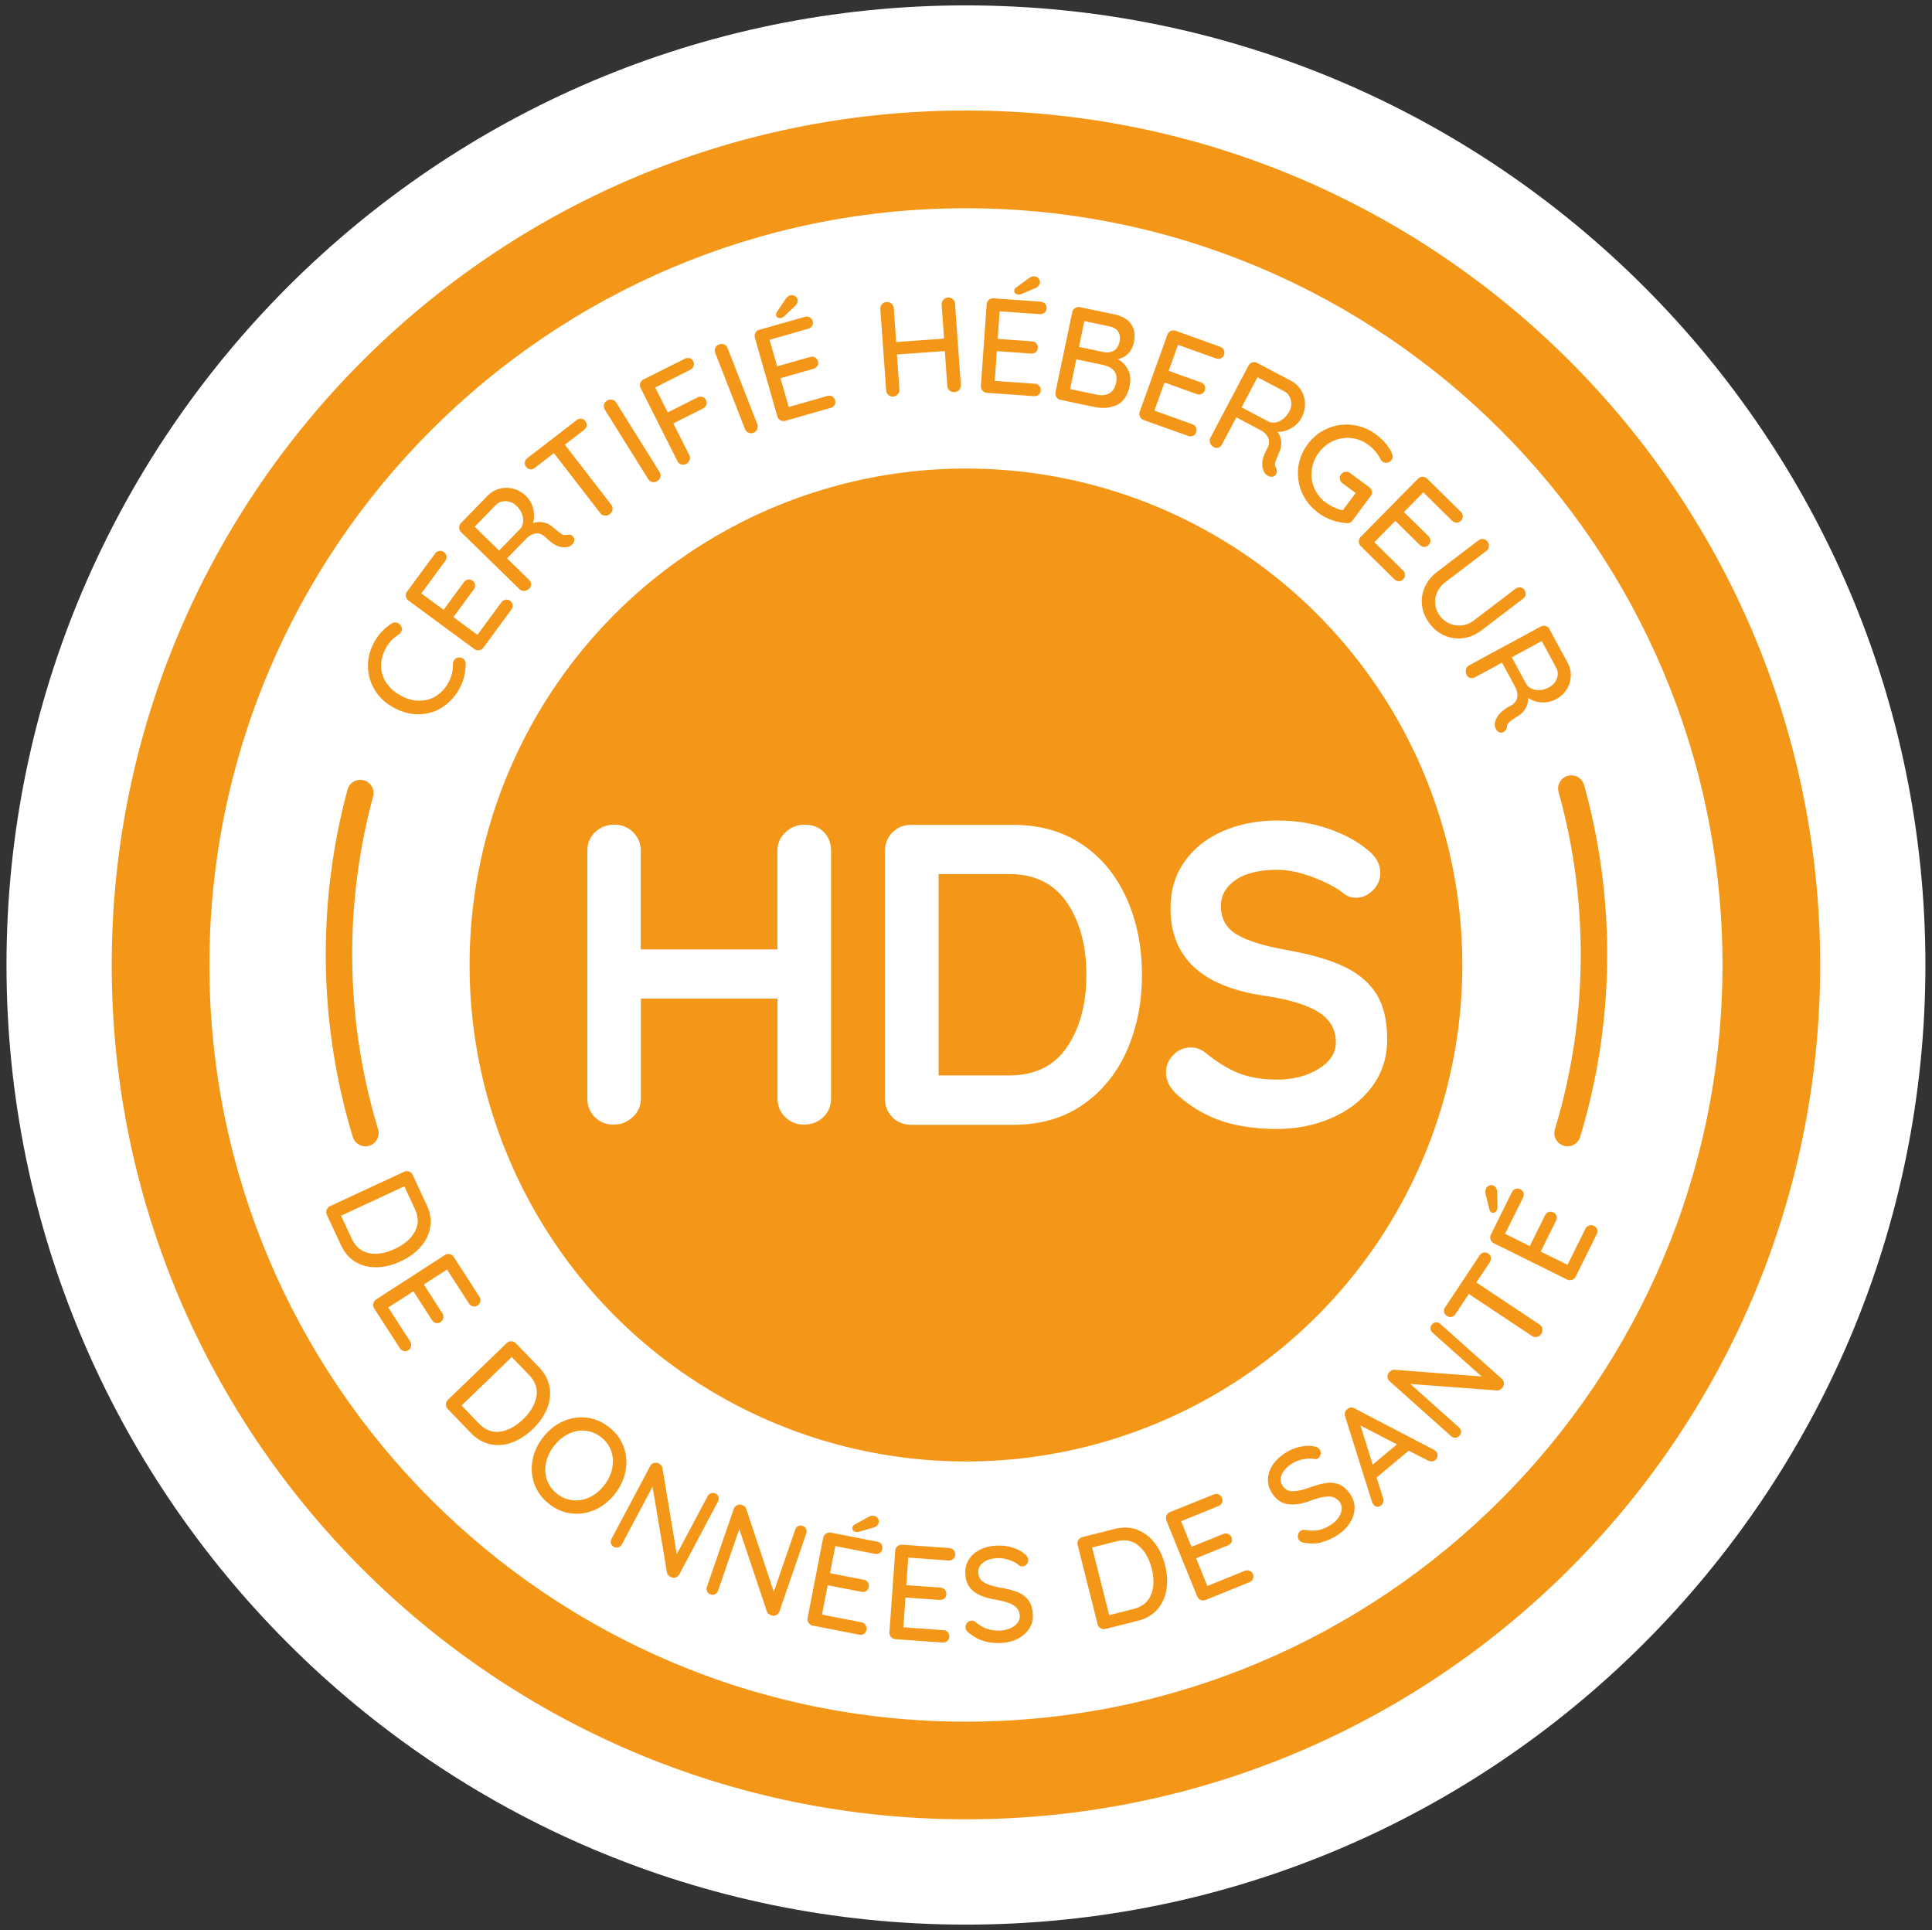
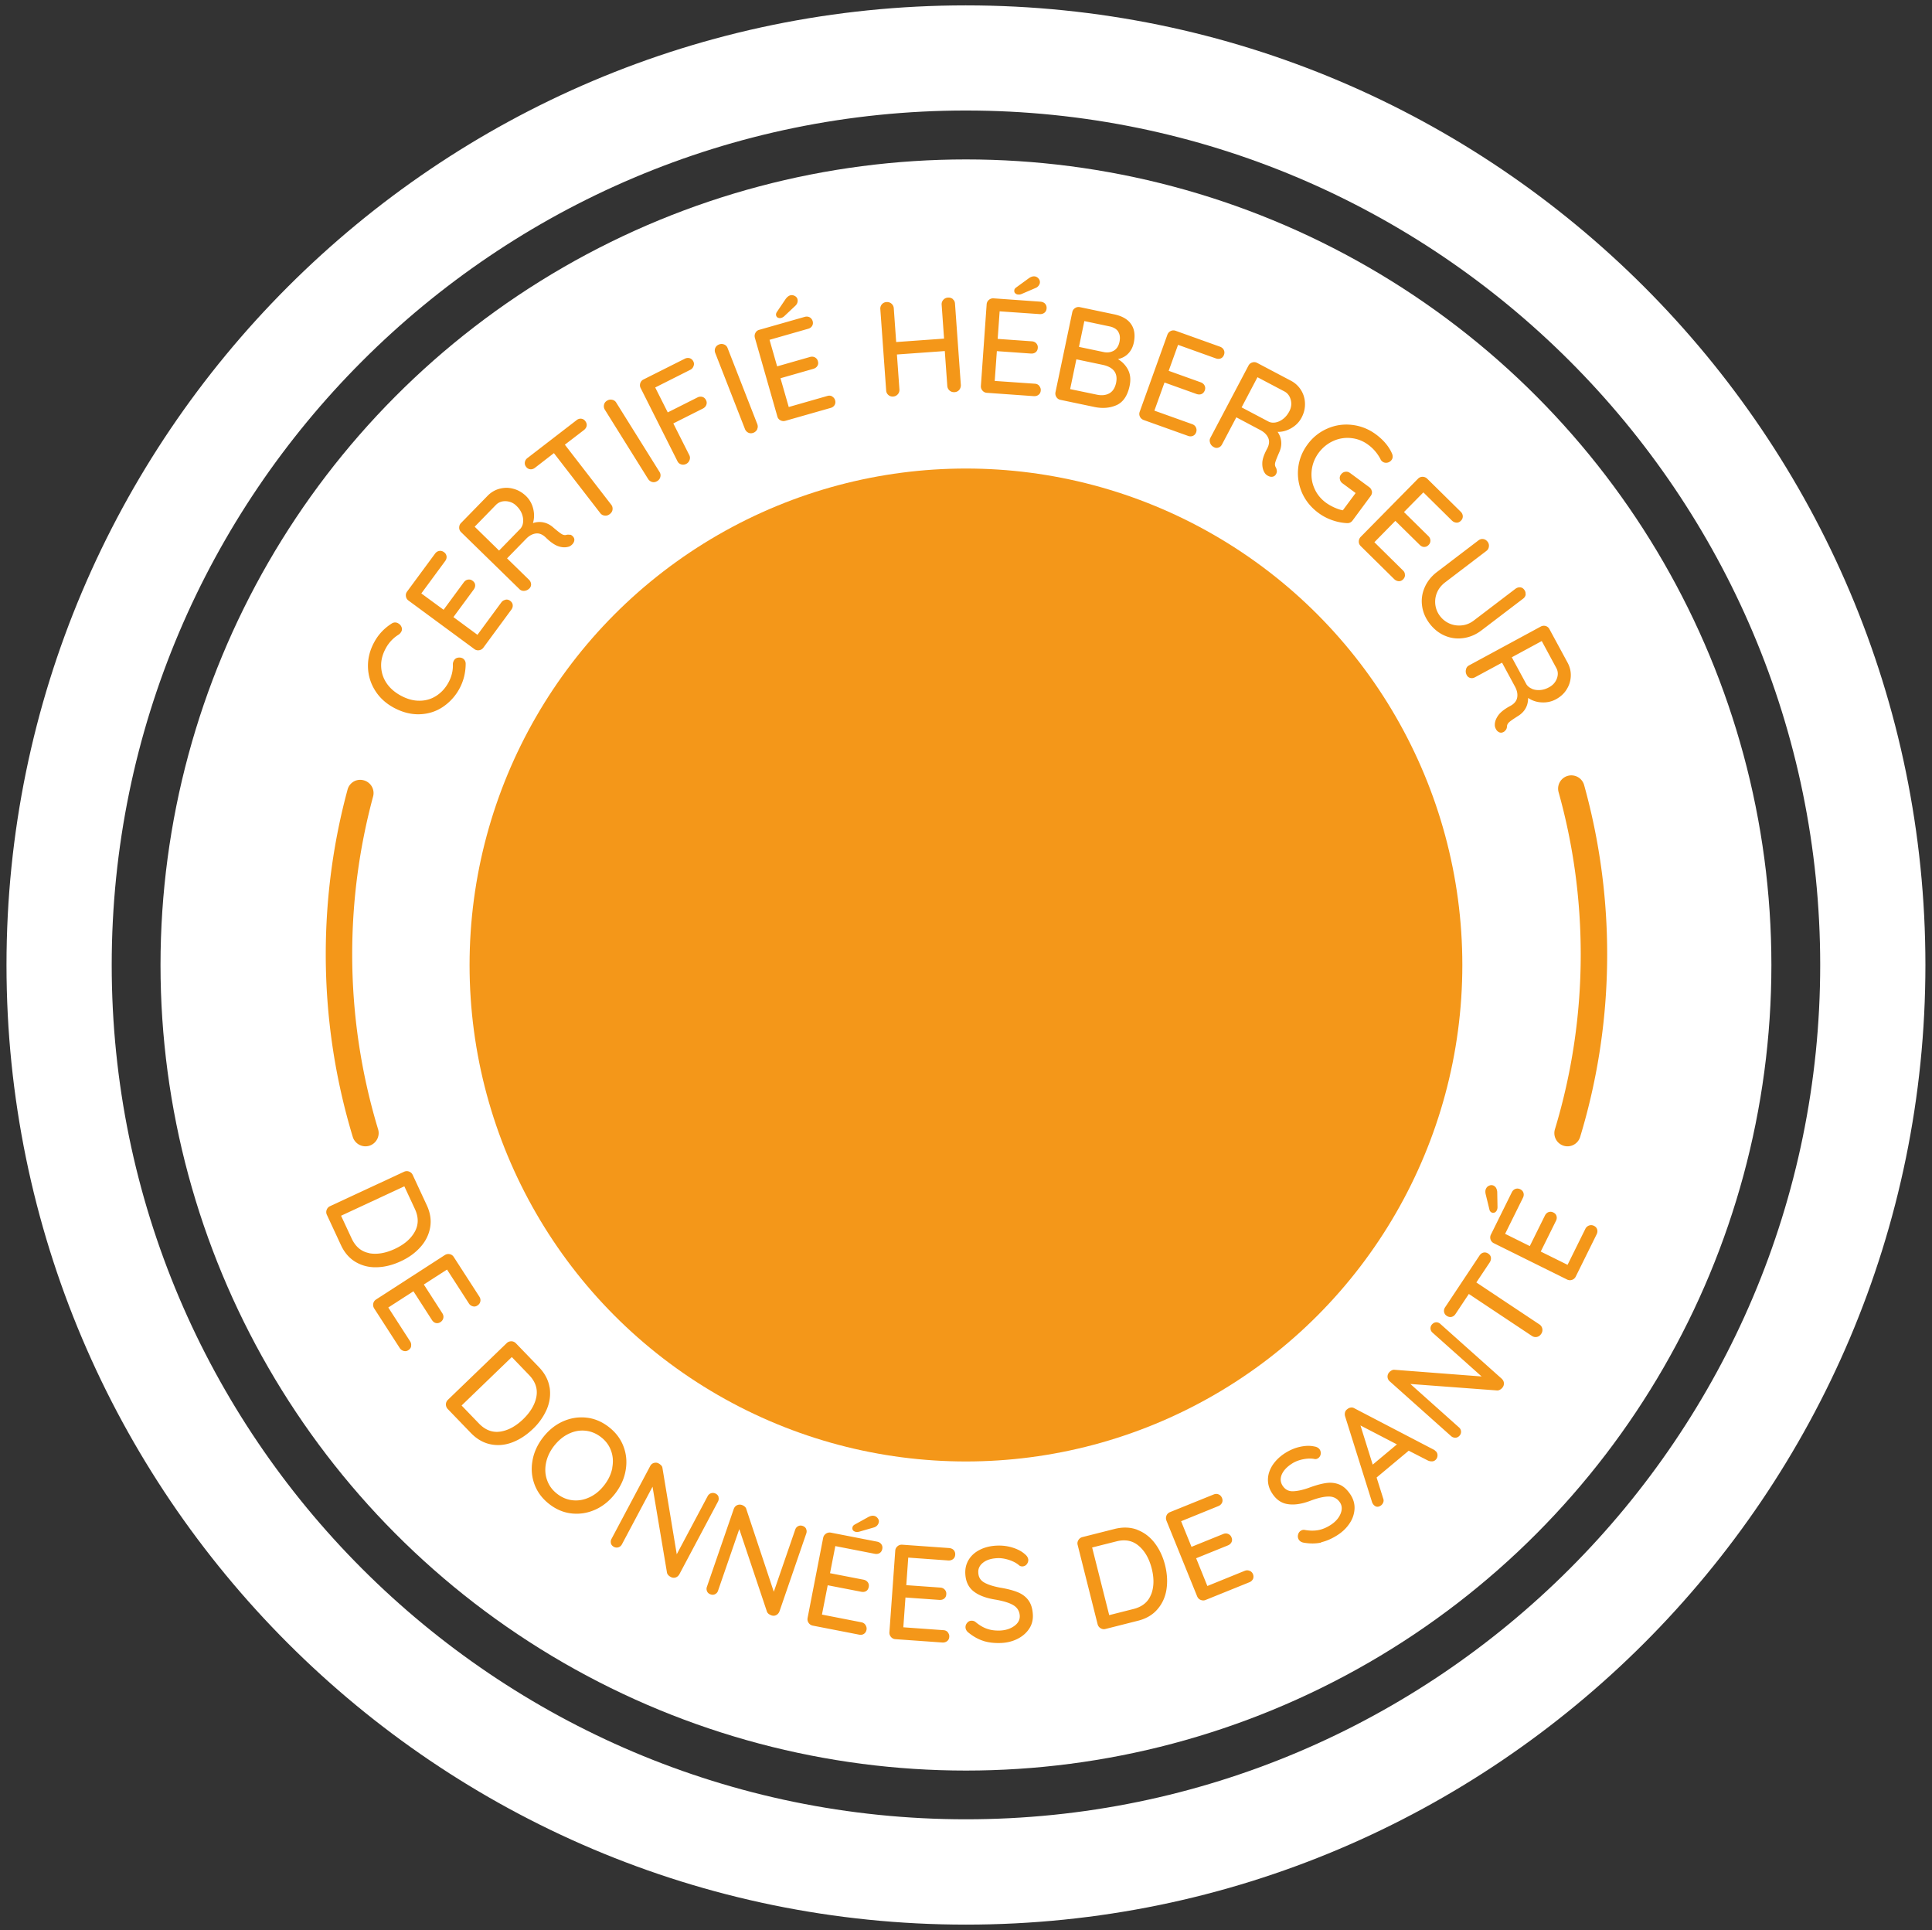
<svg xmlns="http://www.w3.org/2000/svg" id="Calque_1" data-name="Calque 1" viewBox="0 0 208.23 207.98">
  <rect x="0" y="0" width="208.23" height="207.98" fill="#333333" stroke="none" />
  <defs>
    <style>.cls-1{fill:#f49719}.cls-2{fill:#fff}</style>
  </defs>
  <circle cx="104.11" cy="103.99" r="86.81" class="cls-2" />
  <path d="M168.95 123.53a1.423 1.423 0 0 1-1.36-1.84 64.98 64.98 0 0 0 2.78-18.85c0-5.93-.8-11.82-2.39-17.49a1.428 1.428 0 0 1 2.75-.77 68.048 68.048 0 0 1 2.49 18.26c0 6.68-.98 13.3-2.91 19.67a1.43 1.43 0 0 1-1.37 1.02Zm-129.56 0c-.61 0-1.18-.4-1.37-1.02-1.93-6.38-2.91-13-2.91-19.67 0-6.01.79-11.99 2.35-17.75.2-.76.98-1.22 1.75-1 .76.21 1.21.99 1 1.75a65.257 65.257 0 0 0-2.25 17c0 6.39.94 12.73 2.79 18.85.23.75-.2 1.55-.95 1.78-.14.04-.28.06-.41.06Z" class="cls-1" />
  <circle cx="104.11" cy="103.99" r="53.5" class="cls-1" />
-   <path d="M104.12 201.73c-53.9 0-97.74-43.85-97.74-97.74S50.22 6.25 104.12 6.25s97.74 43.85 97.74 97.74-43.85 97.74-97.74 97.74Zm0-173.62c-41.84 0-75.88 34.04-75.88 75.88s34.04 75.87 75.88 75.87S180 145.82 180 103.99s-34.05-75.88-75.88-75.88Z" class="cls-1" />
  <path d="M104.11 11.91c50.77 0 92.07 41.3 92.07 92.07s-41.3 92.07-92.07 92.07-92.07-41.29-92.07-92.06 41.31-92.08 92.07-92.08m0 173.62c44.96 0 81.54-36.58 81.54-81.54s-36.57-81.55-81.54-81.55-81.54 36.58-81.54 81.55 36.58 81.54 81.54 81.54m0-184.95C47.09.58.7 46.97.7 103.99S47.09 207.4 104.11 207.4s103.41-46.39 103.41-103.41S161.14.58 104.11.58Zm0 173.61c-38.71 0-70.21-31.49-70.21-70.2s31.49-70.21 70.21-70.21 70.21 31.49 70.21 70.21-31.49 70.2-70.21 70.2Z" class="cls-2" />
-   <path d="M88.79 89.66c.52.52.78 1.2.78 2.03v26.68c0 .8-.28 1.47-.83 2.01-.55.54-1.26.81-2.12.81-.77 0-1.43-.27-1.99-.81s-.83-1.21-.83-2.01v-10.76H69.07v10.76c0 .8-.29 1.47-.88 2.01s-1.26.81-2.03.81c-.83 0-1.52-.27-2.05-.81s-.81-1.21-.81-2.01V91.69c0-.8.28-1.47.83-2.01.56-.54 1.26-.81 2.12-.81.77 0 1.43.27 1.98.81.56.54.83 1.21.83 2.01v10.62h14.73V91.69c0-.8.29-1.47.88-2.01.58-.54 1.26-.81 2.03-.81.86 0 1.55.26 2.08.78Zm27.9 1.37c2.08 1.43 3.66 3.37 4.75 5.82 1.09 2.45 1.64 5.18 1.64 8.19s-.55 5.75-1.64 8.2c-1.09 2.45-2.68 4.38-4.75 5.82-2.08 1.43-4.56 2.15-7.46 2.15H98.2c-.8 0-1.47-.27-2.01-.81-.54-.54-.81-1.21-.81-2.01V91.71c0-.8.27-1.47.81-2.01s1.21-.81 2.01-.81h11.03c2.89 0 5.38.72 7.46 2.15Zm-1.68 21.79c1.39-2.05 2.08-4.64 2.08-7.78s-.7-5.73-2.1-7.78c-1.4-2.05-3.47-3.07-6.21-3.07h-7.62v21.7h7.62c2.77 0 4.85-1.02 6.23-3.07Zm16.76 8.01c-1.72-.55-3.34-1.49-4.85-2.82-.83-.74-1.25-1.55-1.25-2.45 0-.71.26-1.33.78-1.87s1.15-.81 1.89-.81c.58 0 1.11.18 1.57.55 1.23 1.02 2.43 1.75 3.6 2.22 1.17.46 2.55.69 4.15.69 1.72 0 3.21-.38 4.45-1.15 1.25-.77 1.87-1.72 1.87-2.86 0-1.39-.62-2.47-1.85-3.25-1.23-.79-3.19-1.38-5.86-1.78-6.74-.98-10.11-4.12-10.11-9.42 0-1.94.51-3.62 1.52-5.05 1.02-1.43 2.4-2.52 4.15-3.28 1.75-.75 3.71-1.13 5.86-1.13 1.94 0 3.76.29 5.47.88 1.71.59 3.13 1.35 4.27 2.31.89.71 1.34 1.52 1.34 2.45 0 .71-.26 1.33-.79 1.87s-1.14.81-1.85.81c-.46 0-.88-.14-1.25-.42-.8-.65-1.92-1.24-3.35-1.78-1.43-.54-2.72-.81-3.85-.81-1.94 0-3.44.36-4.5 1.09s-1.59 1.67-1.59 2.84c0 1.32.55 2.32 1.64 3s2.81 1.23 5.15 1.66c2.65.46 4.76 1.05 6.35 1.78 1.58.72 2.78 1.71 3.58 2.95.8 1.25 1.2 2.9 1.2 4.96 0 1.94-.55 3.64-1.64 5.1-1.09 1.46-2.55 2.59-4.36 3.37-1.82.79-3.77 1.18-5.86 1.18-2.22 0-4.19-.28-5.91-.83Z" class="cls-2" />
  <path d="M42.93 67.18c.15.08.27.21.34.38.08.18.07.36-.03.53-.07.12-.16.22-.28.3-.59.37-1.05.86-1.38 1.47-.35.64-.52 1.28-.5 1.93s.2 1.24.56 1.79.87 1 1.52 1.36c.71.39 1.4.58 2.06.57.67 0 1.27-.18 1.81-.53.54-.35.98-.83 1.31-1.44.34-.63.5-1.29.47-1.97 0-.13.04-.25.1-.37.1-.19.26-.3.46-.33.18-.03.35 0 .49.07a.665.665 0 0 1 .33.58c0 .44-.05.89-.16 1.36a5.557 5.557 0 0 1-2.3 3.3c-.75.5-1.58.76-2.51.79-.92.03-1.86-.21-2.8-.72-.86-.47-1.53-1.09-2.01-1.87-.48-.78-.73-1.62-.75-2.53-.02-.91.21-1.8.68-2.66.45-.83 1.08-1.49 1.88-2 .22-.14.45-.15.68-.03Zm11.56-2.56c.19-.03.36.02.5.13.16.12.25.26.27.44.02.18-.03.35-.15.51l-3.01 4.09c-.12.16-.27.25-.46.28a.655.655 0 0 1-.52-.13l-7.09-5.22c-.16-.11-.25-.27-.28-.46s.01-.36.13-.52l3.01-4.08c.12-.16.27-.26.45-.29s.35.01.52.14c.16.11.24.26.27.44.02.18-.03.35-.15.51l-2.57 3.49 2.4 1.76 2.18-2.96c.12-.16.27-.26.45-.29s.35.01.5.13c.16.12.26.27.27.44.02.17-.04.34-.16.51l-2.18 2.96 2.59 1.91 2.57-3.49c.12-.16.28-.26.46-.28Zm6.94-7.01c.11.03.21.08.28.16.15.14.21.29.19.46-.02.16-.1.31-.23.44s-.27.22-.41.25c-.32.09-.68.08-1.07-.05s-.85-.44-1.36-.94c-.35-.34-.71-.49-1.08-.44-.37.05-.72.24-1.04.57l-2.06 2.11L57 62.46c.15.14.22.3.24.48.01.18-.05.33-.17.46-.16.16-.34.25-.55.27s-.38-.04-.52-.17l-6.3-6.15a.666.666 0 0 1-.21-.49c0-.19.06-.36.2-.5l2.86-2.93c.37-.38.8-.63 1.28-.76.49-.13.99-.14 1.49 0 .51.13.96.39 1.37.78.39.38.65.84.78 1.38.13.54.12 1.05-.03 1.54.38-.13.77-.15 1.15-.07.38.08.74.27 1.06.56.42.36.72.59.9.7.18.1.35.13.53.07.12-.02.23-.02.35.01Zm-5.05-1.37c.03-.28-.02-.57-.13-.87-.12-.31-.31-.59-.57-.84a1.7 1.7 0 0 0-1.15-.52c-.43-.02-.79.11-1.08.4l-2.29 2.35 2.63 2.57 2.32-2.38c.15-.19.25-.42.27-.7Zm6.26-11.12c.18.02.33.1.45.27.12.16.17.33.14.5-.03.17-.13.32-.29.45l-2.06 1.58 5 6.47c.12.15.16.33.14.52s-.13.36-.3.49c-.17.13-.35.19-.55.16a.66.66 0 0 1-.47-.26l-5-6.47-2.04 1.58c-.16.12-.33.18-.51.16a.636.636 0 0 1-.45-.27.611.611 0 0 1-.13-.5.7.7 0 0 1 .29-.45l5.28-4.07c.16-.13.33-.18.51-.16Zm8.53 6.28a.7.7 0 0 1-.33.44c-.18.11-.36.15-.55.1a.756.756 0 0 1-.44-.33l-4.66-7.46a.7.7 0 0 1-.09-.53c.04-.19.15-.34.34-.45.17-.1.34-.13.54-.09.19.04.34.14.44.31l4.66 7.46c.11.17.14.36.09.55Zm-.56-9.66 1.36 2.7 3.2-1.61c.18-.09.36-.11.53-.06.17.05.31.17.4.36.08.16.09.32.03.49-.06.17-.18.3-.36.4l-3.2 1.61 1.72 3.41c.09.17.1.35.03.54-.07.18-.18.32-.36.41-.18.09-.36.11-.55.05s-.32-.18-.4-.35l-3.96-7.87c-.09-.17-.1-.35-.04-.53s.18-.32.35-.4l4.44-2.23c.18-.09.36-.11.53-.06.17.05.31.17.4.35.08.16.09.32.02.5a.69.69 0 0 1-.35.4l-3.79 1.91Zm11.01 4.51a.78.78 0 0 1-.4.38c-.2.08-.39.08-.56 0a.729.729 0 0 1-.37-.4l-3.2-8.19a.72.72 0 0 1 0-.54c.08-.18.21-.3.41-.38.18-.07.36-.07.54 0s.31.2.38.39l3.2 8.19c.07.19.07.38-.02.56Zm8.07-3.52c.16.09.27.23.32.41.05.19.03.36-.06.51-.09.15-.24.26-.43.31l-4.88 1.39c-.19.05-.36.03-.53-.06a.638.638 0 0 1-.33-.42l-2.42-8.47c-.05-.19-.03-.36.06-.53s.23-.28.42-.33l4.88-1.39c.2-.06.38-.04.54.04.16.09.27.23.33.42.05.19.03.36-.06.51-.09.15-.24.26-.43.31l-4.16 1.19.82 2.86 3.53-1.01c.2-.06.38-.04.54.04.16.09.27.22.32.41.06.2.04.37-.06.52-.09.15-.24.25-.44.31l-3.53 1.01.89 3.1 4.16-1.19c.2-.06.38-.04.54.06Zm-5.84-8.49c-.1-.05-.17-.13-.2-.25s0-.25.08-.37l.94-1.39c.15-.21.32-.35.49-.4.16-.04.32-.03.48.05.16.08.26.19.31.35.03.12.03.25-.01.38s-.12.25-.23.35l-1.18 1.11a.8.8 0 0 1-.3.18c-.14.04-.26.04-.36-.01Zm18.84-2c.15.12.23.28.24.49l.63 8.77c0 .2-.06.38-.18.52-.13.15-.3.23-.51.24-.19.01-.37-.04-.52-.17s-.23-.29-.25-.49l-.27-3.77-5.16.37.27 3.77c.01.2-.05.38-.18.52a.7.7 0 0 1-.49.24.69.69 0 0 1-.76-.66l-.63-8.77a.69.69 0 0 1 .17-.51c.13-.15.3-.23.51-.24.19-.01.37.04.52.17s.23.29.25.48l.26 3.66 5.16-.37-.26-3.67c-.01-.19.05-.36.18-.51a.7.7 0 0 1 .49-.24c.21-.02.39.04.54.16Zm9.32 9.35c.12.15.18.31.16.49-.01.19-.09.35-.23.46s-.31.16-.51.15l-5.06-.36a.643.643 0 0 1-.48-.24.676.676 0 0 1-.17-.51l.62-8.78a.66.66 0 0 1 .24-.48.69.69 0 0 1 .51-.17l5.06.36c.2.02.37.09.49.22.12.14.18.31.16.51-.01.19-.09.35-.23.46-.14.11-.31.16-.51.15l-4.32-.3-.21 2.97 3.67.26c.2.01.37.09.49.22.12.14.18.3.16.49-.01.2-.09.36-.23.47-.14.11-.31.15-.51.14l-3.67-.26-.23 3.21 4.32.3c.2.01.37.09.49.24Zm-2.59-9.98c-.08-.08-.11-.18-.1-.31 0-.13.08-.23.2-.32l1.36-.99c.21-.15.41-.22.6-.21.16.01.31.08.43.21s.18.27.17.44c0 .13-.06.24-.14.36-.09.11-.2.2-.34.25l-1.49.64c-.12.05-.23.07-.34.06-.15 0-.26-.05-.33-.13Zm12.16 8.24c.25.48.31 1.06.17 1.73-.22 1.05-.69 1.75-1.39 2.07-.71.32-1.51.39-2.39.21l-3.67-.77a.659.659 0 0 1-.44-.3c-.1-.16-.14-.34-.1-.53l1.81-8.62c.04-.19.14-.34.3-.44.16-.11.34-.14.53-.1l3.67.77c.86.18 1.48.53 1.84 1.06.36.52.46 1.19.29 2-.1.46-.29.84-.58 1.15-.29.31-.67.52-1.13.62.49.29.85.68 1.1 1.16Zm-2.02 2.54c.37-.21.61-.58.73-1.12.22-1.06-.27-1.71-1.47-1.96l-2.81-.59-.67 3.21 2.88.6c.52.11.97.06 1.34-.14Zm.96-6.66c-.19-.28-.51-.47-.95-.56l-2.7-.57-.58 2.78 2.72.57c.39.07.74.01 1.05-.17.31-.19.51-.51.6-.95.09-.45.04-.81-.15-1.1Zm8.38 10.34c.08.17.08.34.02.52-.07.18-.18.31-.35.38s-.34.07-.53 0l-4.78-1.71c-.18-.07-.32-.19-.4-.36s-.09-.35-.02-.54l2.98-8.29c.07-.18.19-.32.36-.4s.35-.09.54-.02l4.77 1.71c.19.07.33.19.41.35s.09.34.02.53c-.07.18-.18.31-.34.38-.16.07-.34.07-.54 0l-4.07-1.46-1.01 2.8 3.46 1.24c.19.07.33.19.41.35.08.16.09.34.02.52-.07.19-.19.32-.35.39-.16.07-.34.06-.53 0l-3.46-1.24-1.09 3.03 4.08 1.46c.19.07.33.19.4.36Zm8.72 4.67c0 .12-.02.22-.07.32-.09.18-.22.28-.39.31-.16.03-.32 0-.49-.09s-.28-.19-.36-.32c-.18-.28-.27-.63-.26-1.04 0-.41.18-.94.52-1.57.23-.43.27-.82.12-1.16-.15-.34-.43-.62-.84-.84l-2.6-1.38-1.53 2.9c-.09.18-.22.3-.39.36s-.33.05-.49-.04c-.2-.1-.34-.25-.41-.45s-.07-.38.02-.55l4.11-7.79a.66.66 0 0 1 .41-.34c.18-.06.36-.04.53.05l3.62 1.91a2.82 2.82 0 0 1 1.53 2.44c.02.52-.1 1.03-.36 1.53-.25.48-.62.86-1.1 1.14-.48.28-.97.42-1.49.41.23.33.36.69.39 1.08.03.39-.05.78-.24 1.18-.22.51-.36.86-.41 1.06-.05.2-.02.38.08.53.05.1.08.22.09.33Zm-.12-5.22c.27-.05.54-.18.8-.38s.47-.46.65-.79c.22-.41.28-.83.17-1.25s-.33-.73-.69-.92l-2.9-1.53-1.71 3.25 2.94 1.55c.22.1.47.12.75.07Zm10.37 7.41c.02.19-.02.36-.14.52l-1.95 2.64c-.16.21-.37.31-.65.28-.53-.03-1.06-.14-1.59-.33s-1.02-.45-1.47-.79c-.78-.58-1.36-1.3-1.74-2.15-.37-.86-.51-1.75-.41-2.67s.44-1.77 1.01-2.54a5.16 5.16 0 0 1 2.14-1.71c.85-.37 1.74-.5 2.67-.39.93.11 1.79.45 2.57 1.03.39.29.74.61 1.04.97.3.36.53.73.69 1.11.05.12.07.24.06.36s-.05.22-.12.31c-.12.16-.27.25-.46.29-.19.03-.36 0-.51-.11a.642.642 0 0 1-.24-.31c-.33-.61-.76-1.11-1.29-1.5-.56-.42-1.18-.66-1.85-.73a3.67 3.67 0 0 0-1.93.31c-.62.28-1.14.7-1.57 1.27-.42.57-.67 1.19-.75 1.86-.08.67 0 1.32.27 1.94.26.62.67 1.14 1.23 1.56.27.2.57.37.91.53.34.15.65.26.94.31l1.38-1.86-1.42-1.05a.685.685 0 0 1-.28-.45.59.59 0 0 1 .13-.51c.12-.16.28-.26.46-.28.19-.03.36.02.52.14l2.06 1.52c.16.12.25.27.27.45Zm3.56 9.02c0 .19-.07.35-.2.48-.14.14-.29.21-.47.2s-.34-.08-.49-.22l-3.61-3.56c-.14-.14-.21-.3-.21-.49s.07-.36.2-.5l6.18-6.27c.14-.14.3-.21.49-.21s.36.07.5.2l3.61 3.56c.15.14.22.31.23.49 0 .18-.06.35-.21.49-.14.14-.29.21-.47.2s-.34-.08-.49-.22l-3.08-3.04-2.09 2.12 2.62 2.58c.15.14.22.31.23.49 0 .18-.06.34-.2.48-.14.15-.3.21-.48.21s-.34-.09-.48-.23l-2.62-2.58-2.26 2.3 3.08 3.04c.15.14.22.31.21.5Zm13.01 2.12a.7.7 0 0 1-.29.45l-4.45 3.39c-.61.47-1.26.75-1.96.85-.69.1-1.36.02-2-.25-.64-.27-1.18-.7-1.64-1.29-.46-.6-.74-1.25-.83-1.94-.09-.69 0-1.35.29-2 .28-.64.73-1.2 1.34-1.66l4.45-3.39c.16-.12.34-.17.52-.14.19.03.34.13.47.3.11.15.16.32.13.51-.02.2-.11.35-.27.47l-4.45 3.39c-.4.31-.69.67-.87 1.1a2.535 2.535 0 0 0 .31 2.51c.28.37.63.65 1.05.83.42.18.86.24 1.33.19.47-.05.9-.23 1.3-.54l4.45-3.39c.16-.12.33-.18.51-.17.18.01.33.1.45.26s.17.33.14.51Zm-2.14 14.57c-.06.1-.14.18-.23.23-.18.1-.34.11-.49.04a.701.701 0 0 1-.35-.35.835.835 0 0 1-.12-.46c0-.34.13-.67.37-1.01.24-.34.67-.68 1.3-1.02.43-.23.67-.53.74-.9.07-.37-.01-.76-.23-1.17l-1.4-2.59-2.89 1.56c-.18.1-.35.13-.52.09a.588.588 0 0 1-.39-.3c-.11-.2-.14-.4-.09-.6.04-.21.15-.36.32-.45l7.74-4.19c.17-.09.35-.11.53-.06.18.05.32.17.41.34l1.95 3.6c.25.46.37.95.35 1.45-.02.51-.16.98-.44 1.43-.27.45-.66.8-1.15 1.07-.48.26-.99.37-1.55.34a2.79 2.79 0 0 1-1.46-.48c0 .4-.08.78-.27 1.12-.19.34-.47.62-.85.85-.47.3-.78.51-.93.65s-.23.3-.23.49a.76.76 0 0 1-.11.33Zm2.81-4.41c.26.11.55.15.87.13.33-.02.65-.12.98-.3.41-.22.69-.54.84-.94.15-.41.13-.79-.07-1.15l-1.56-2.89-3.23 1.75 1.58 2.92c.13.2.33.36.59.47ZM46.36 132.28c-.14.78-.49 1.49-1.05 2.11-.56.63-1.27 1.14-2.12 1.53-.86.4-1.72.62-2.56.64-.84.03-1.6-.16-2.29-.56-.68-.4-1.22-1.01-1.6-1.84l-1.51-3.25a.676.676 0 0 1-.02-.54c.07-.18.19-.31.36-.39l7.98-3.71c.18-.08.36-.09.54-.02.18.07.31.19.39.36l1.51 3.25c.39.83.51 1.64.37 2.42Zm-6.57 2.77c.85.15 1.77 0 2.77-.47.99-.46 1.7-1.06 2.13-1.82s.44-1.58.03-2.47l-1.14-2.45-6.82 3.17 1.14 2.45c.42.9 1.05 1.42 1.9 1.58Zm4.53 10.01c-.04.18-.14.33-.3.43-.16.11-.33.14-.51.09s-.32-.15-.43-.32L40.33 141c-.1-.16-.14-.34-.1-.53.04-.19.14-.33.31-.44l7.4-4.78c.16-.1.34-.14.53-.1.19.04.33.14.44.31l2.75 4.26c.11.17.15.35.11.53s-.14.32-.31.43a.57.57 0 0 1-.5.09.709.709 0 0 1-.43-.32l-2.35-3.64-2.5 1.61 1.99 3.09c.11.17.15.35.11.53-.04.18-.14.32-.3.43-.17.11-.34.14-.51.1s-.31-.16-.42-.33l-1.99-3.09-2.71 1.75 2.35 3.64c.11.17.14.35.1.53Zm14.92 4.45c.12.79.02 1.57-.3 2.34a6.5 6.5 0 0 1-1.51 2.14c-.69.66-1.42 1.14-2.21 1.44-.79.3-1.57.37-2.35.21s-1.48-.56-2.12-1.22l-2.49-2.58a.72.72 0 0 1-.2-.5c0-.19.08-.36.21-.49l6.34-6.11c.14-.14.31-.2.5-.2s.36.08.49.21l2.49 2.58c.63.66 1.01 1.38 1.14 2.17Zm-5.31 4.76c.85-.13 1.67-.58 2.46-1.34.78-.76 1.26-1.56 1.42-2.41.16-.85-.1-1.63-.78-2.34l-1.87-1.94-5.41 5.22 1.87 1.94c.69.71 1.46 1 2.31.87Zm10.3 8.38c-.82.38-1.66.53-2.54.45-.88-.08-1.69-.41-2.44-.98-.75-.57-1.29-1.26-1.61-2.08-.32-.82-.41-1.68-.26-2.57.14-.89.51-1.73 1.1-2.51.59-.78 1.3-1.37 2.11-1.75.82-.38 1.66-.53 2.54-.45.88.08 1.69.41 2.44.98.75.57 1.29 1.26 1.61 2.08.32.82.41 1.67.26 2.57-.14.89-.51 1.73-1.1 2.51-.59.78-1.3 1.37-2.11 1.75Zm1.76-4.5c.12-.64.08-1.26-.14-1.84-.21-.58-.58-1.07-1.11-1.47-.53-.4-1.1-.62-1.71-.67-.61-.05-1.21.07-1.8.37-.59.29-1.1.74-1.55 1.32-.44.58-.72 1.2-.84 1.84-.12.65-.08 1.26.14 1.84.21.58.58 1.07 1.11 1.47.53.4 1.1.62 1.72.67s1.22-.08 1.81-.37c.59-.29 1.1-.73 1.54-1.31s.72-1.19.84-1.84Zm11.45 3.18c.04.16.03.32-.06.49l-4.15 7.81c-.1.18-.23.3-.41.36-.18.06-.36.04-.54-.06-.09-.05-.18-.11-.25-.19s-.12-.16-.14-.25l-1.56-9.28-3.3 6.21a.632.632 0 0 1-.87.27c-.16-.09-.27-.21-.31-.37s-.03-.33.06-.49l4.16-7.83c.09-.18.23-.3.41-.35.18-.05.35-.04.52.06.1.05.19.13.27.21s.12.18.13.28l1.54 9.29 3.33-6.26a.632.632 0 0 1 .87-.27c.16.08.27.21.31.37Zm9.44 3.43c.07.15.08.32.02.49l-2.88 8.37c-.07.19-.18.33-.35.42-.17.09-.35.1-.54.03-.1-.04-.2-.09-.28-.15a.604.604 0 0 1-.18-.22l-2.99-8.92-2.29 6.64c-.06.18-.17.3-.32.37-.15.08-.32.08-.49.02-.17-.06-.3-.16-.37-.32s-.08-.32-.02-.49l2.89-8.38c.07-.19.18-.33.35-.41.17-.08.34-.09.53-.03.11.04.21.09.3.17.09.08.15.16.17.25l2.97 8.93 2.31-6.7c.06-.17.17-.3.32-.37.15-.08.32-.08.49-.02.17.06.3.17.37.32Zm6.41 10.37c.1.16.14.33.1.51-.04.19-.13.33-.28.43s-.33.12-.53.08l-4.98-.97c-.19-.04-.34-.14-.45-.3s-.14-.33-.11-.52l1.68-8.64c.04-.19.14-.34.3-.45a.7.7 0 0 1 .53-.11l4.98.97c.2.04.35.13.46.28s.14.32.1.52c-.04.19-.13.33-.28.43-.15.09-.33.12-.53.08l-4.25-.83-.57 2.92 3.61.7c.2.04.35.13.46.28s.14.32.1.51c-.04.2-.13.35-.28.44s-.33.11-.53.07l-3.61-.7-.62 3.16 4.25.83c.2.04.35.14.45.3Zm-1.35-10.22c-.07-.09-.09-.19-.06-.32.02-.12.1-.22.24-.3l1.46-.81c.23-.12.44-.17.62-.13.16.03.3.12.4.26.11.14.15.29.11.45-.02.12-.09.24-.18.34-.1.1-.22.17-.37.21l-1.56.45c-.13.03-.24.04-.35.02a.58.58 0 0 1-.32-.17Zm10.21 10.99c.12.15.18.31.16.49-.01.2-.09.35-.23.46s-.31.16-.51.15l-5.06-.36a.66.66 0 0 1-.48-.24.69.69 0 0 1-.17-.51l.63-8.78c.01-.19.09-.35.24-.48s.32-.18.51-.17l5.06.36c.2.02.37.09.49.22.12.14.18.31.16.51-.01.19-.09.35-.23.46-.14.11-.31.16-.51.15l-4.32-.31-.21 2.97 3.66.26c.2.01.37.09.49.23.12.13.18.3.16.49-.01.21-.09.36-.23.47-.14.11-.31.15-.51.14l-3.66-.26-.23 3.21 4.32.31c.2.01.37.09.49.24Zm3.85.93c-.55-.17-1.09-.47-1.61-.89-.21-.16-.32-.36-.33-.58 0-.17.05-.33.18-.48.13-.15.28-.23.47-.23.16 0 .31.04.43.14.41.34.82.59 1.24.73.42.15.89.21 1.42.19.61-.03 1.12-.2 1.53-.5.41-.3.6-.67.58-1.09-.03-.5-.26-.88-.69-1.14-.43-.26-1.07-.45-1.92-.6-1.01-.16-1.8-.45-2.36-.89-.56-.44-.86-1.07-.9-1.9-.03-.57.1-1.08.38-1.53.28-.45.68-.8 1.2-1.06.52-.26 1.12-.41 1.79-.44.6-.03 1.17.04 1.72.21.54.17.99.4 1.33.71.23.18.35.39.37.61 0 .17-.05.33-.17.48s-.28.22-.46.23c-.14 0-.25-.03-.34-.1-.27-.24-.63-.44-1.08-.59-.45-.15-.89-.22-1.29-.2-.65.03-1.16.19-1.53.48-.37.29-.55.65-.52 1.08.02.48.23.83.63 1.06.4.23.98.42 1.74.56.77.13 1.39.29 1.88.49s.88.49 1.16.88c.28.39.44.9.47 1.54.03.56-.1 1.07-.4 1.52s-.71.81-1.24 1.08-1.12.42-1.77.45c-.71.03-1.34-.04-1.89-.21Zm16.58-11.97c.74.28 1.37.76 1.88 1.43s.88 1.46 1.11 2.37c.23.92.28 1.8.15 2.63-.13.83-.46 1.54-.98 2.14-.52.6-1.22 1.01-2.11 1.23l-3.48.88c-.19.05-.37.02-.53-.08a.701.701 0 0 1-.32-.43l-2.15-8.54a.655.655 0 0 1 .08-.53c.1-.16.24-.27.43-.32l3.48-.88c.89-.22 1.7-.19 2.44.09Zm1.49 6.96c.31-.8.33-1.74.06-2.8-.27-1.05-.73-1.87-1.39-2.43-.66-.57-1.46-.73-2.41-.49l-2.62.66 1.84 7.29 2.61-.66c.96-.24 1.6-.77 1.9-1.57Zm10.62-2.55a.686.686 0 0 1 .36.88.75.75 0 0 1-.4.36l-4.7 1.9c-.18.08-.36.07-.54 0s-.3-.2-.38-.38l-3.31-8.16c-.07-.18-.07-.36 0-.54s.2-.3.38-.38l4.7-1.9c.19-.08.37-.08.54-.01s.29.2.37.39c.07.18.07.35 0 .51a.75.75 0 0 1-.4.36l-4.01 1.63 1.12 2.76 3.41-1.38c.19-.08.37-.08.54-.01.17.07.29.19.36.37.08.19.08.36 0 .52-.08.16-.21.27-.4.35l-3.41 1.38 1.21 2.99 4.01-1.63c.19-.08.37-.08.54 0Zm7.71-3.04c-.57.12-1.18.13-1.84.02-.27-.04-.46-.15-.58-.34a.685.685 0 0 1-.08-.51c.04-.19.14-.34.29-.44.14-.09.29-.12.44-.09.52.09 1 .1 1.44.02.44-.08.88-.26 1.32-.54.52-.33.88-.73 1.08-1.19s.19-.88-.04-1.24c-.28-.42-.67-.64-1.17-.65-.5-.01-1.15.13-1.96.43-.95.37-1.78.5-2.49.39-.71-.1-1.28-.5-1.72-1.2-.31-.48-.45-.99-.43-1.52.02-.53.2-1.03.52-1.52.33-.48.77-.91 1.34-1.27.51-.32 1.04-.55 1.6-.67s1.06-.14 1.51-.04c.29.04.5.16.62.35.09.15.12.31.09.5a.66.66 0 0 1-.29.43c-.12.07-.23.1-.35.08-.35-.08-.76-.07-1.23.02-.47.09-.88.25-1.22.47-.55.35-.91.74-1.1 1.17-.18.43-.15.83.08 1.2.26.4.61.61 1.07.61.46 0 1.06-.12 1.79-.38.73-.27 1.35-.44 1.88-.51s1.01 0 1.44.19.82.56 1.17 1.1c.3.48.44.98.41 1.52a3.05 3.05 0 0 1-.54 1.55c-.33.5-.77.92-1.32 1.27-.6.38-1.18.63-1.75.76Zm12.37-9.83c.13.15.18.31.16.5s-.1.33-.23.44c-.1.09-.23.14-.37.14s-.28-.02-.43-.09l-2.07-1.06-3.46 2.89.7 2.23c.06.14.07.28.03.41a.72.72 0 0 1-.21.33c-.16.13-.31.19-.46.18-.15-.01-.28-.09-.4-.23-.03-.03-.07-.1-.13-.2l-2.92-9.3a.803.803 0 0 1-.01-.46c.04-.14.13-.25.26-.34a.68.68 0 0 1 .38-.16c.14-.02.27.02.4.1l8.54 4.45c.08.05.15.11.21.18Zm-6.82 1.43 2.61-2.18-3.93-2.04 1.32 4.22Zm6.83-15.34c.17 0 .32.05.46.18l6.6 5.89c.15.14.24.3.25.49.01.19-.05.36-.18.51-.07.08-.15.15-.25.2a.56.56 0 0 1-.27.08l-9.38-.7 5.24 4.68a.616.616 0 0 1 .05.9c-.12.13-.27.21-.44.21-.17 0-.32-.05-.46-.17l-6.61-5.9a.675.675 0 0 1-.06-.98c.08-.09.17-.15.27-.21.1-.05.2-.07.3-.06l9.39.72-5.29-4.72a.616.616 0 0 1-.05-.9c.12-.13.27-.21.44-.22Zm5.11-7.51c.17-.04.35 0 .51.11.17.11.27.26.29.43.02.17-.02.35-.13.52l-1.44 2.16 6.81 4.53a.719.719 0 0 1 .18 1.01c-.12.18-.27.29-.46.33s-.37 0-.53-.1l-6.81-4.53-1.43 2.15c-.11.17-.26.28-.43.32-.17.04-.35 0-.52-.11a.638.638 0 0 1-.29-.43c-.03-.18.01-.35.13-.52l3.69-5.55c.11-.17.26-.28.43-.32Zm1.18-4.31a.4.4 0 0 1-.32-.02.431.431 0 0 1-.22-.31l-.4-1.63c-.06-.26-.05-.47.04-.63.07-.15.19-.26.35-.32.16-.07.32-.06.47.01.11.06.21.15.27.27s.1.26.11.41l.03 1.62c0 .13-.02.24-.07.34a.49.49 0 0 1-.25.26Zm10.21 1.39c.18-.06.35-.04.52.04.17.09.29.21.34.39.05.17.03.35-.06.53l-2.25 4.55a.69.69 0 0 1-.4.35c-.18.06-.36.05-.54-.04l-7.89-3.91a.69.69 0 0 1-.31-.93l2.25-4.55c.09-.18.22-.31.39-.37s.35-.05.53.04c.17.09.29.22.34.39.05.17.03.35-.06.53l-1.92 3.88 2.66 1.32 1.63-3.29c.09-.18.22-.31.39-.37s.34-.05.52.04.3.22.34.39c.05.17.03.34-.07.53l-1.63 3.29 2.89 1.43 1.92-3.88c.09-.18.23-.3.41-.36Z" class="cls-1" />
</svg>